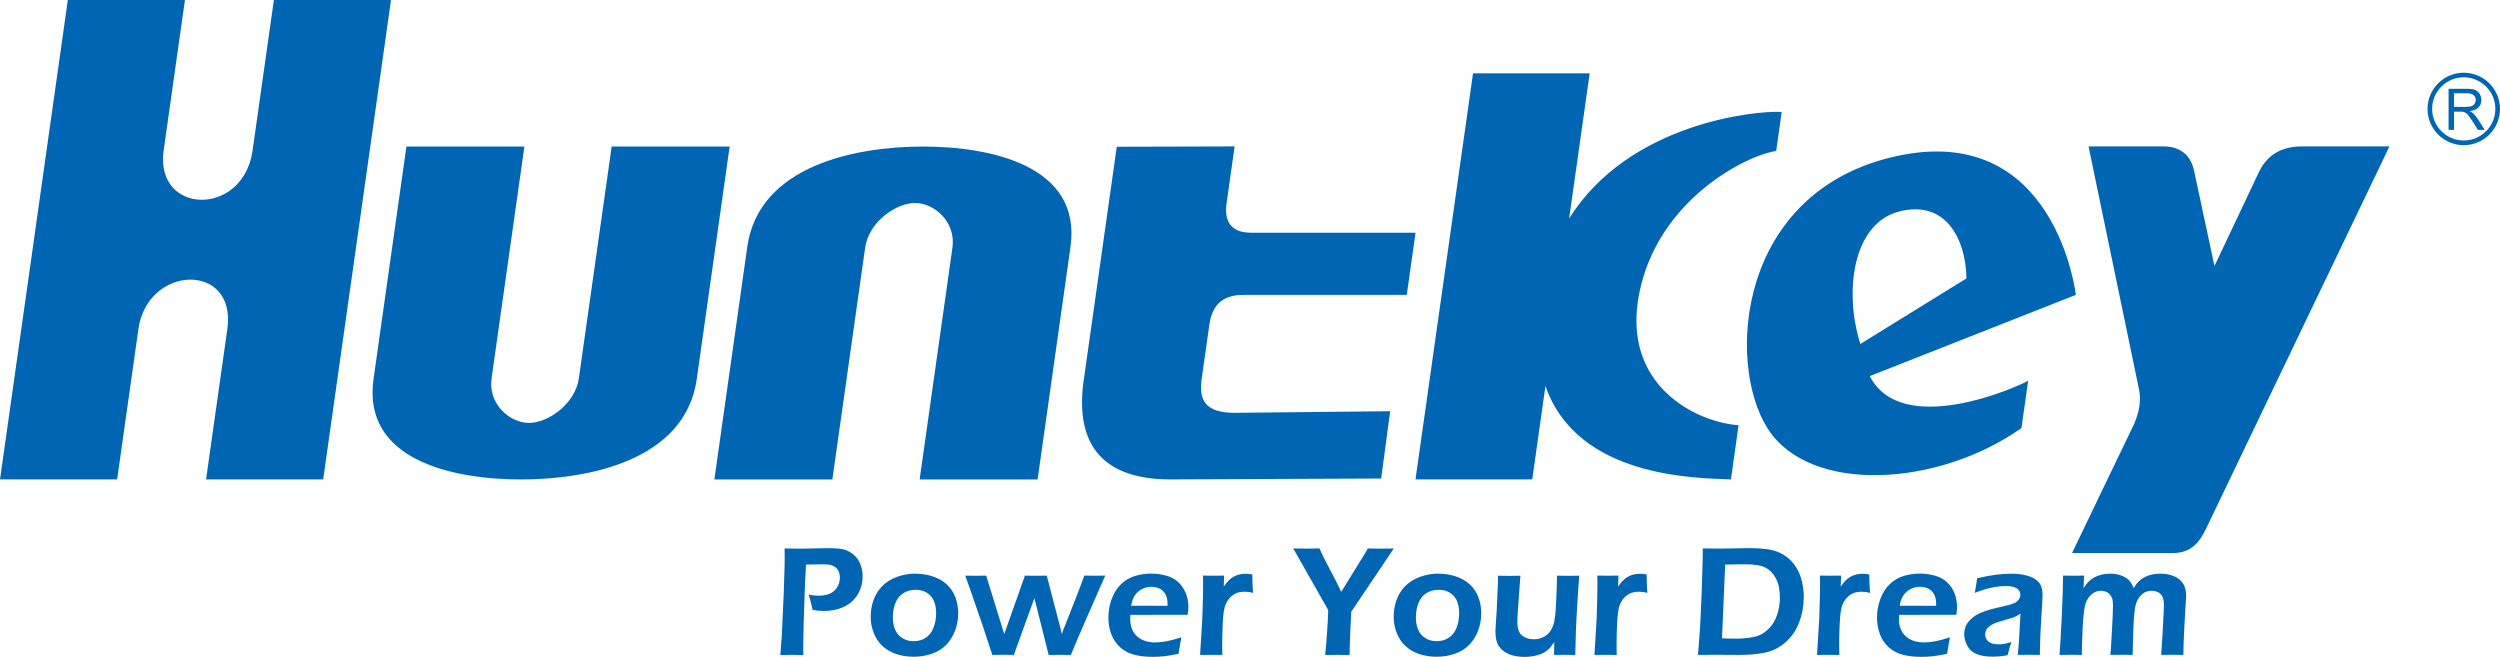
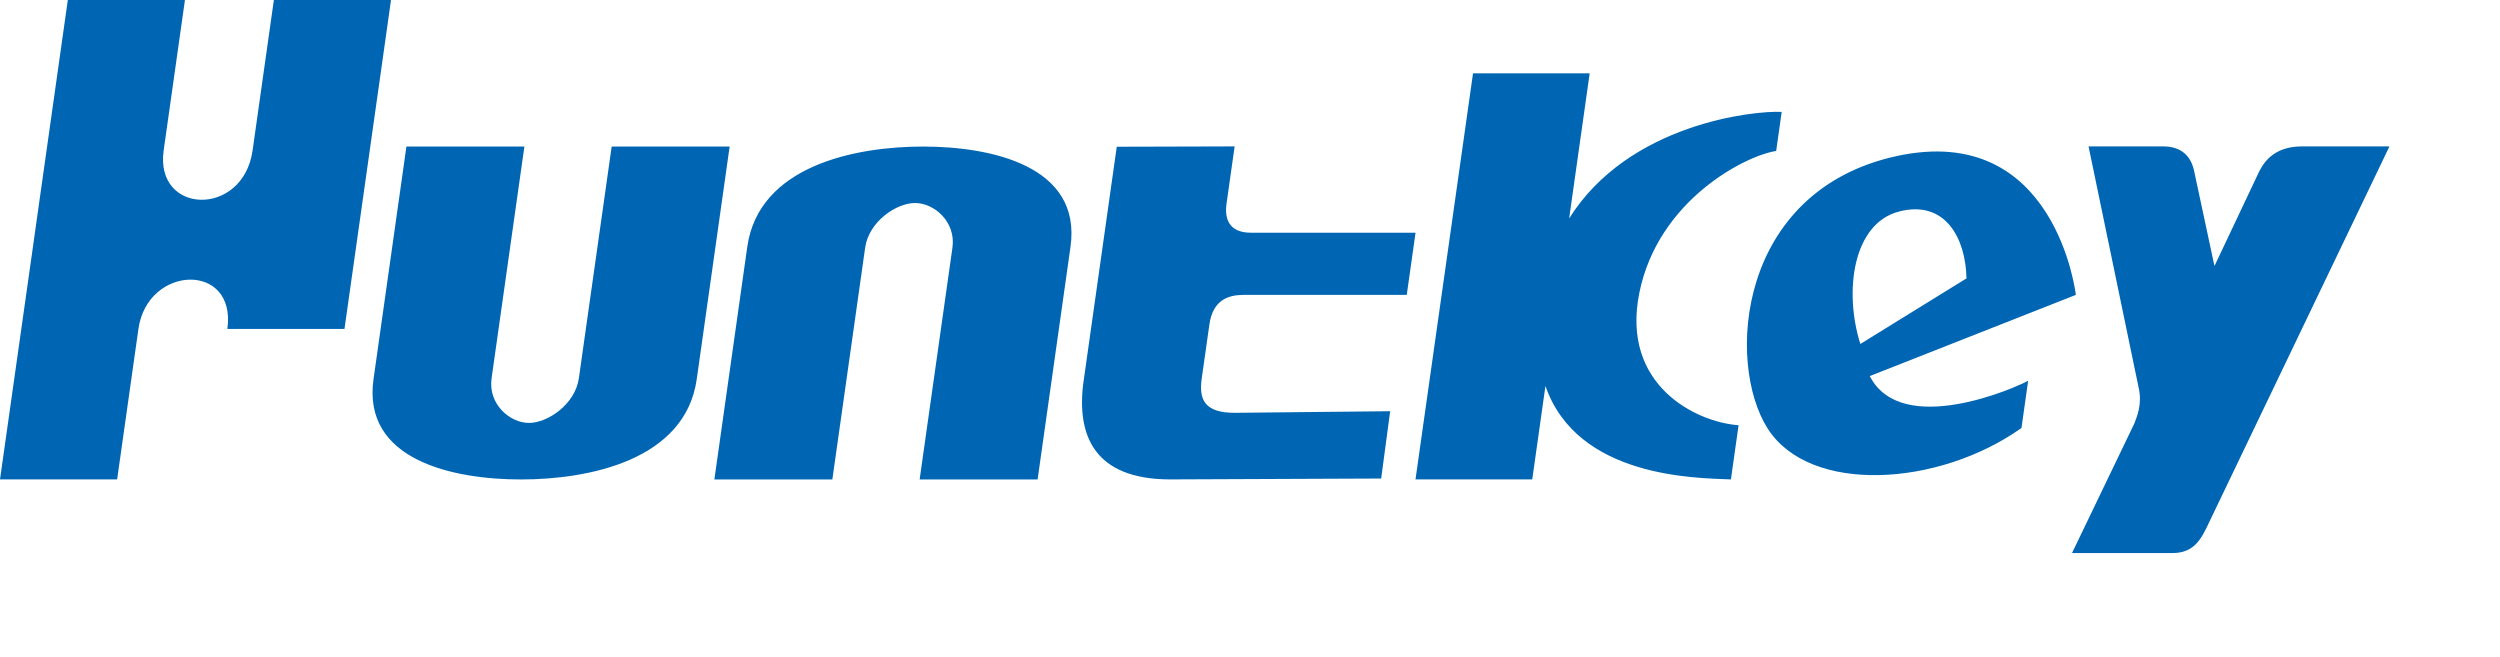
<svg xmlns="http://www.w3.org/2000/svg" id="Layer_2" data-name="Layer 2" viewBox="0 0 531.9 139.75">
  <defs>
    <style>      .cls-1 {        fill-rule: evenodd;      }      .cls-1, .cls-2 {        fill: #0066b3;        stroke-width: 0px;      }    </style>
  </defs>
  <g id="Layer_1-2" data-name="Layer 1">
    <g>
-       <path class="cls-2" d="M438.18,139.35c.15-1.88.32-4.69.49-8.44.18-3.74.26-6.56.26-8.45.94.02,1.71.03,2.29.03.67,0,1.4-.01,2.19-.03l-.12,2.67c.35-.52.67-.94.97-1.27.29-.33.67-.63,1.14-.91.46-.28,1.01-.49,1.63-.66.62-.16,1.27-.24,1.93-.24.5,0,.98.04,1.45.14.46.1.89.23,1.27.4.38.17.71.37.98.59.27.22.5.47.69.74.19.27.39.67.61,1.2.24-.38.46-.71.67-.97.2-.26.48-.53.82-.8.34-.28.72-.51,1.14-.7.42-.19.89-.33,1.42-.44.53-.11,1.07-.16,1.64-.16.96,0,1.87.16,2.72.47.85.32,1.52.82,2.01,1.5.49.68.73,1.52.73,2.53,0,.53-.04,1.31-.12,2.34-.07,1.03-.17,2.71-.28,5.04-.11,2.33-.17,4.13-.18,5.41-.8-.02-1.52-.03-2.14-.03-.73,0-1.59.01-2.57.03.1-1.43.19-2.92.28-4.48l.2-3.8c.06-.96.08-1.78.08-2.44,0-.79-.12-1.39-.37-1.79-.25-.41-.57-.7-.95-.87-.39-.17-.81-.26-1.29-.26s-.95.1-1.35.28c-.4.19-.78.49-1.13.92-.35.42-.62.91-.8,1.47-.19.56-.33,1.35-.41,2.36-.09,1.01-.17,2.34-.22,3.99l-.12,4.62c-.92-.02-1.68-.03-2.29-.03s-1.42.01-2.44.03c.08-.85.19-2.6.33-5.23.14-2.63.22-4.41.22-5.33,0-.49-.04-.9-.12-1.24-.07-.34-.23-.66-.47-.96-.24-.31-.51-.53-.84-.67-.32-.14-.69-.22-1.11-.22-.77,0-1.45.25-2.04.77-.58.51-1.01,1.19-1.28,2.04-.27.85-.46,2.51-.59,4.97-.12,2.47-.17,4.42-.17,5.87-1.02-.02-1.79-.03-2.31-.03-.59,0-1.4.01-2.44.03M420.15,126.17c.15-.8.25-1.35.29-1.68.04-.32.11-.81.21-1.46,1.51-.36,2.83-.6,3.99-.75,1.15-.14,2.27-.22,3.34-.22,1.22,0,2.34.14,3.35.42,1.01.28,1.81.73,2.39,1.35.57.62.86,1.51.86,2.68,0,.64-.09,2.24-.27,4.82-.18,2.58-.28,5.26-.32,8.01-.84-.02-1.61-.03-2.32-.03s-1.47.01-2.37.03c.15-1.34.26-2.89.35-4.65l.22-4.14c-.42.28-.74.47-.96.58-.22.11-.47.21-.75.31-.28.09-.77.24-1.46.43-.7.19-1.26.36-1.68.5-.42.15-.8.3-1.14.49-.33.18-.62.38-.86.61-.23.23-.4.46-.5.71-.11.25-.16.51-.16.8,0,.46.14.87.41,1.2.27.34.61.57,1.02.71.41.13.89.2,1.45.2.36,0,.73-.03,1.12-.09.39-.05.92-.19,1.59-.41-.23.63-.5,1.57-.82,2.82-.79.14-1.41.22-1.88.25-.46.03-.9.05-1.3.05-1.39,0-2.54-.19-3.43-.57-.9-.37-1.56-.97-1.98-1.79-.43-.82-.64-1.64-.64-2.47,0-.48.09-.95.25-1.41.16-.46.41-.9.73-1.28.32-.38.74-.76,1.25-1.12.51-.36,1.25-.71,2.21-1.04.96-.34,2.23-.68,3.82-1.02.42-.09.86-.2,1.31-.32.45-.13.82-.26,1.09-.38.27-.12.51-.28.71-.48.2-.19.35-.4.44-.61.1-.21.14-.43.14-.65,0-.43-.14-.8-.42-1.09-.28-.3-.65-.51-1.1-.62-.45-.12-.94-.18-1.48-.18-2.02,0-4.24.48-6.68,1.45ZM404.16,128.87l7.78.02c0-.53-.02-.92-.05-1.18-.03-.25-.11-.54-.22-.87-.12-.33-.28-.61-.48-.86-.2-.25-.43-.46-.7-.62-.27-.16-.57-.29-.92-.38-.35-.09-.72-.13-1.12-.13-.47,0-.91.07-1.36.22-.44.14-.84.36-1.2.63-.37.28-.66.59-.89.93-.23.34-.4.67-.51.99-.11.32-.22.74-.33,1.27ZM414.88,135.58c-.14.65-.35,1.82-.61,3.52-1.2.25-2.2.43-3.02.52-.82.09-1.64.13-2.48.13-1.45,0-2.75-.14-3.89-.43-1.14-.29-2.15-.82-3.01-1.59-.86-.77-1.5-1.71-1.91-2.83-.41-1.12-.61-2.29-.61-3.52,0-1.36.24-2.68.72-3.96.48-1.28,1.14-2.32,2-3.14.85-.82,1.84-1.39,2.93-1.73,1.09-.33,2.24-.51,3.44-.51,1.13,0,2.2.14,3.22.43,1.02.28,1.88.74,2.57,1.38.69.65,1.22,1.42,1.59,2.32.37.9.56,1.91.56,3.02,0,.52-.06,1.05-.16,1.61l-12.17.02c-.02.41-.03.74-.03.98,0,.74.13,1.42.39,2.04.25.62.62,1.14,1.11,1.58.49.44,1.06.75,1.74.96.68.2,1.34.31,2,.31.76,0,1.59-.09,2.48-.25.89-.17,1.95-.45,3.18-.85ZM386.59,139.35l.48-7.89.13-4.58c.02-.94.03-1.89.03-2.84,0-.17-.01-.69-.03-1.58,1.03.02,1.79.03,2.27.03.57,0,1.32-.01,2.24-.03l-.08,2.34c.42-.6.78-1.04,1.08-1.33.3-.3.64-.55,1-.76.37-.21.78-.37,1.24-.48.46-.11.92-.16,1.4-.16.44,0,.9.06,1.36.16,0,1.03.05,2.34.15,3.92-.65-.18-1.25-.26-1.77-.26-.65,0-1.21.1-1.71.29-.49.19-.93.49-1.33.88-.4.39-.72.87-.98,1.45-.21.46-.36,1.06-.46,1.81-.09.58-.16,1.56-.22,2.96-.06,1.39-.09,2.76-.09,4.11,0,.52.01,1.17.05,1.96-.84-.02-1.61-.03-2.31-.03s-1.51.01-2.46.03ZM366.36,135.81c.91.04,1.8.07,2.69.07,1.01,0,1.94-.05,2.79-.15.86-.1,1.6-.25,2.22-.47.62-.22,1.24-.6,1.87-1.14.62-.54,1.13-1.17,1.53-1.88.4-.71.7-1.51.91-2.39.21-.87.32-1.76.32-2.68,0-1.66-.28-3.02-.84-4.09-.57-1.07-1.31-1.84-2.23-2.31-.92-.47-2.35-.71-4.27-.71-1.25,0-2.68.02-4.3.07l-.68,15.68ZM361.26,139.35l.45-5.78.33-7.22.22-7.19c.01-.31.02-1.14.02-2.48,1.22.02,2.39.04,3.47.04.8,0,1.87-.02,3.2-.05,1.32-.03,2.47-.05,3.43-.05,1.3,0,2.51.08,3.63.23,1.11.16,2.08.45,2.91.87.83.43,1.55.96,2.15,1.6.61.64,1.11,1.35,1.5,2.13.38.78.69,1.65.89,2.61.2.96.31,1.94.31,2.93,0,1.9-.33,3.72-.99,5.44-.66,1.72-1.64,3.14-2.95,4.27-1.31,1.12-2.75,1.84-4.34,2.16-1.59.32-3.39.48-5.41.48l-5.64-.03c-.35,0-1.41.01-3.17.03ZM339.23,139.35l.48-7.89.13-4.58c.02-.94.03-1.89.03-2.84,0-.17-.01-.69-.03-1.58,1.03.02,1.79.03,2.27.03.57,0,1.32-.01,2.24-.03l-.09,2.34c.42-.6.78-1.04,1.08-1.33.3-.3.64-.55,1-.76.37-.21.78-.37,1.24-.48.46-.11.92-.16,1.4-.16.44,0,.9.06,1.36.16,0,1.03.05,2.34.15,3.92-.65-.18-1.25-.26-1.77-.26-.65,0-1.21.1-1.71.29-.49.19-.93.49-1.33.88-.4.39-.72.87-.97,1.45-.21.46-.36,1.06-.46,1.81-.09.58-.16,1.56-.22,2.96-.06,1.39-.09,2.76-.09,4.11,0,.52.01,1.17.04,1.96-.84-.02-1.61-.03-2.31-.03s-1.51.01-2.46.03ZM335.12,139.35c-.97-.02-1.72-.03-2.24-.03-.66,0-1.39.01-2.23.03l.03-2.75c-.31.46-.58.83-.81,1.12-.23.28-.54.56-.91.83-.38.27-.79.49-1.23.65-.44.16-.95.3-1.52.4-.57.11-1.17.16-1.82.16-1.24,0-2.32-.18-3.24-.54-.92-.36-1.64-.91-2.18-1.64-.54-.73-.8-1.77-.8-3.13v-.35l.27-4.28.25-5.64c.01-.45.02-1.02.02-1.69,1.05.02,1.88.03,2.48.03.63,0,1.4-.01,2.29-.03l-.55,7.57c-.03.59-.06,1.08-.07,1.48-.02.41-.02.7-.02.87,0,.8.12,1.46.36,1.98.24.53.65.93,1.24,1.21.59.28,1.22.41,1.9.41s1.25-.12,1.82-.36c.52-.23.97-.53,1.34-.94.37-.4.69-.93.93-1.61.19-.49.33-1.16.44-2.02.07-.61.15-1.66.22-3.14.09-1.79.15-3.62.19-5.46,1.09.02,1.93.03,2.51.03.66,0,1.39-.01,2.21-.03-.13,1.58-.27,3.57-.41,5.94-.15,2.37-.24,4.33-.3,5.88-.06,1.54-.1,3.24-.14,5.07ZM306.07,125.49c-.96,0-1.82.23-2.58.7-.76.47-1.32,1.17-1.69,2.1-.37.93-.56,1.94-.56,3.04,0,.96.15,1.82.46,2.57.3.75.8,1.36,1.49,1.82.69.46,1.51.7,2.47.7s1.83-.24,2.57-.72c.74-.48,1.29-1.19,1.66-2.13.37-.93.56-1.97.56-3.09,0-.92-.14-1.76-.43-2.51-.29-.75-.77-1.36-1.46-1.81-.68-.45-1.51-.68-2.48-.68ZM306.07,122.06c1.27,0,2.49.19,3.65.57,1.17.38,2.16.95,2.98,1.69.81.75,1.42,1.66,1.84,2.74.41,1.08.61,2.22.61,3.41,0,1.26-.22,2.48-.65,3.65-.43,1.17-1.06,2.19-1.88,3.04-.82.86-1.84,1.5-3.07,1.93-1.22.43-2.53.64-3.91.64-1.28,0-2.5-.19-3.66-.57-1.16-.38-2.14-.96-2.96-1.72-.82-.77-1.44-1.69-1.86-2.79-.43-1.1-.64-2.24-.64-3.44s.19-2.38.58-3.49c.38-1.11.99-2.09,1.81-2.96.83-.86,1.88-1.53,3.16-2.01,1.29-.48,2.61-.71,3.99-.71ZM281.94,139.35c.14-1.23.27-2.83.41-4.82.14-1.98.22-3.56.24-4.73l-7.44-13.12c1.25.02,2.22.04,2.92.04.66,0,1.55-.01,2.65-.04.5,1.15,1.22,2.61,2.18,4.38.95,1.76,1.77,3.38,2.46,4.86l4.93-7.97c.17-.28.41-.7.73-1.26,1.07.02,2.02.04,2.86.04.43,0,1.32-.01,2.67-.04l-9.06,13.47-.2,4.2c-.07,1.24-.12,2.91-.15,5-1.19-.02-2.05-.03-2.59-.03s-1.42.01-2.61.03ZM255.33,139.35l.48-7.89.13-4.58c.02-.94.03-1.89.03-2.84,0-.17-.01-.69-.03-1.58,1.03.02,1.79.03,2.27.03.57,0,1.32-.01,2.24-.03l-.09,2.34c.42-.6.78-1.04,1.08-1.33.3-.3.64-.55,1-.76.37-.21.78-.37,1.24-.48.46-.11.92-.16,1.4-.16.44,0,.9.06,1.36.16,0,1.03.05,2.34.15,3.92-.65-.18-1.25-.26-1.77-.26-.65,0-1.21.1-1.71.29-.49.19-.93.49-1.33.88-.4.39-.72.87-.98,1.45-.21.46-.36,1.06-.46,1.81-.09.58-.16,1.56-.22,2.96-.06,1.39-.09,2.76-.09,4.11,0,.52.01,1.17.04,1.96-.84-.02-1.61-.03-2.31-.03s-1.51.01-2.46.03ZM240.63,128.87l7.78.02c0-.53-.02-.92-.05-1.18-.03-.25-.11-.54-.22-.87-.12-.33-.28-.61-.48-.86-.2-.25-.43-.46-.7-.62-.27-.16-.57-.29-.92-.38-.35-.09-.72-.13-1.12-.13-.46,0-.91.07-1.35.22-.44.14-.84.36-1.2.63-.37.28-.66.59-.89.93-.23.34-.4.67-.5.99-.11.32-.22.74-.33,1.27ZM251.36,135.58c-.14.65-.35,1.82-.61,3.52-1.2.25-2.21.43-3.02.52-.82.09-1.64.13-2.48.13-1.45,0-2.75-.14-3.89-.43-1.15-.29-2.15-.82-3.02-1.59-.86-.77-1.5-1.71-1.91-2.83-.41-1.12-.61-2.29-.61-3.52,0-1.36.24-2.68.71-3.96.48-1.28,1.14-2.32,2-3.14.85-.82,1.84-1.39,2.93-1.73,1.09-.33,2.24-.51,3.44-.51,1.13,0,2.2.14,3.22.43,1.02.28,1.88.74,2.57,1.38.69.65,1.22,1.42,1.59,2.32.37.9.56,1.91.56,3.02,0,.52-.06,1.05-.17,1.61l-12.17.02c-.02.41-.03.74-.03.98,0,.74.13,1.42.38,2.04.25.62.62,1.14,1.11,1.58.49.44,1.07.75,1.74.96.68.2,1.34.31,1.99.31.77,0,1.59-.09,2.48-.25.89-.17,1.95-.45,3.18-.85ZM211.13,139.35l-1.94-5.89-2.79-8.1-1.05-2.89c.85.02,1.63.03,2.34.03s1.39-.01,2.13-.03l3.84,12.44,4.4-12.44c.83.02,1.62.03,2.37.03.8,0,1.56-.01,2.28-.03l2.86,10.98c.03.16.15.65.35,1.46l.38-1.1s.12-.28.32-.78l2.57-6.53,1.52-4.04c.85.02,1.57.03,2.18.03.5,0,1.25-.01,2.26-.03l-4.57,10.43c-.99,2.24-1.9,4.39-2.74,6.46-.93-.02-1.66-.03-2.19-.03-.56,0-1.39.01-2.53.03l-3.04-12.09c-.16.43-.5,1.35-1,2.75l-3.37,9.33c-.94-.02-1.65-.03-2.14-.03-.54,0-1.36.01-2.44.03ZM194.79,125.49c-.96,0-1.82.23-2.58.7-.76.47-1.32,1.17-1.69,2.1-.37.93-.56,1.94-.56,3.04,0,.96.15,1.82.46,2.57.3.75.8,1.36,1.49,1.82.69.46,1.51.7,2.47.7s1.83-.24,2.57-.72c.74-.48,1.29-1.19,1.66-2.13.37-.93.56-1.97.56-3.09,0-.92-.14-1.76-.43-2.51-.29-.75-.77-1.36-1.46-1.81-.68-.45-1.51-.68-2.48-.68ZM194.79,122.06c1.27,0,2.49.19,3.65.57,1.17.38,2.16.95,2.98,1.69.81.75,1.42,1.66,1.84,2.74.41,1.08.61,2.22.61,3.41,0,1.26-.22,2.48-.65,3.65-.43,1.17-1.06,2.19-1.87,3.04-.82.86-1.84,1.5-3.07,1.93-1.22.43-2.53.64-3.91.64-1.28,0-2.51-.19-3.66-.57-1.16-.38-2.14-.96-2.96-1.72-.82-.77-1.44-1.69-1.86-2.79-.43-1.1-.64-2.24-.64-3.44s.19-2.38.58-3.49c.38-1.11.99-2.09,1.81-2.96.83-.86,1.88-1.53,3.16-2.01,1.29-.48,2.61-.71,3.99-.71ZM166.02,139.35l.3-3.93.41-8.72.2-6.33c.01-.57.02-1.16.02-1.74,0-.43,0-1.08-.02-1.94,1.42.02,2.57.04,3.45.04.71,0,1.69-.02,2.96-.05,1.26-.03,2.26-.05,3-.05,1.53,0,2.65.11,3.37.33.77.24,1.43.62,2.01,1.14.57.52,1.01,1.14,1.31,1.88.33.82.5,1.7.5,2.64,0,1.43-.36,2.73-1.07,3.89-.71,1.17-1.7,2.04-2.96,2.62-1.26.57-2.66.86-4.2.86-.75,0-1.56-.08-2.41-.23-.24-1.15-.52-2.23-.83-3.24.69.14,1.37.22,2.04.22.92,0,1.72-.14,2.39-.41.67-.28,1.21-.73,1.61-1.35.4-.62.59-1.33.59-2.12,0-.46-.09-.89-.25-1.27-.16-.39-.41-.7-.72-.93-.32-.23-.66-.39-1.05-.48-.38-.08-.92-.12-1.63-.12-.62,0-1.24.01-1.87.03-.64.02-1.19.03-1.68.03-.13,2.17-.23,4.24-.3,6.22l-.2,6.34c-.06,2.25-.1,3.9-.1,4.95,0,.4,0,.98.02,1.73l-2.41-.03c-.31,0-1.14.01-2.49.03Z" />
-       <path class="cls-1" d="M194.7,43.19c-4.04,0-9.85,3.99-10.63,9.5l-6.98,49.32h-25.1l7-49.5c2.44-17.25,22.98-21.33,37.4-21.33s33.81,4.08,31.37,21.33l-7,49.5h-25.1l6.98-49.32c.78-5.51-3.9-9.5-7.94-9.5M112.53,89.98c-4.04,0-8.72-3.99-7.94-9.5l6.98-49.31h-25.1l-7,49.5c-2.44,17.25,16.94,21.34,31.37,21.34s34.96-4.08,37.4-21.34l7-49.5h-25.1l-6.98,49.31c-.78,5.51-6.59,9.5-10.63,9.5ZM230.56,80.94c-1.68,11.9,2.42,21,18.29,21.06l45.01-.19,1.91-14.32-32.86.34c-6.85.07-7.85-3-7.22-7.39l1.62-11.4c.75-5.28,4.07-6.3,7.32-6.3h34.67l1.87-13.23c-5.87,0-30.35,0-35.07,0-4.72,0-5.58-3.12-5.15-6.13.43-3.01.74-5.24,1.73-12.23l-25.08.07c-4.03,28.47-5.35,37.81-7.03,49.7ZM444.36,31.15h15.9c3.68,0,5.91,1.9,6.59,5.36l4.3,20.09,9.54-20.17c1.38-2.74,3.89-5.28,9.07-5.28h18.62l-39.05,81.4c-1.69,3.45-3.58,5.18-7.39,5.12h-21.1s13.24-27.52,13.24-27.52c.52-1.37,1.75-4.11.95-7.61l-10.67-51.39ZM404.07,44.99c9.85-2.51,14.16,5.75,14.32,14.24l-22.58,13.95c-3.55-11.21-1.59-25.67,8.25-28.18ZM397.82,80.01l43.84-17.27s-4.24-36.93-38.15-29.53c-33.91,7.4-36.36,44.06-27.38,58.03,8.98,13.96,36.3,12.34,53.96-.18l1.42-10.06c-2.54,1.46-26.94,12.23-33.69-.98ZM325.98,102h-24.82l12.24-86.4h24.82c-1.23,8.7-2.76,19.51-4.37,30.88,12.7-20.25,39.44-22.98,45.22-22.67l-1.17,8.31c-6.55.98-25.12,10.46-29.11,30.16-3.99,19.7,12.1,27.55,21.11,28.19l-1.63,11.53c-7.35-.31-32.67-.28-39.46-19.88-1.03,7.26-1.99,14.04-2.81,19.88ZM34.82,32.01L39.35,0H14.43l-7.06,49.92-.15,1.08h0s-.15,1.08-.15,1.08L0,102h24.92l4.53-32.01c1.94-13.71,20.93-14.27,18.92,0l-4.53,32.01h24.92l7.19-50.81.03-.19h0s.03-.19.03-.19L83.19,0h-24.92l-4.53,32.01c-2.02,14.27-20.85,13.71-18.92,0Z" />
-       <path class="cls-1" d="M524.19,16.45c3.7,0,6.72,3.02,6.72,6.72s-3.02,6.72-6.72,6.72-6.73-3.02-6.73-6.72,3.02-6.72,6.73-6.72M522.11,22.74h2.48c.53,0,.94-.05,1.24-.17.3-.11.52-.28.68-.52.15-.24.23-.5.23-.78,0-.41-.15-.75-.45-1.02-.3-.27-.77-.4-1.42-.4h-2.76v2.89ZM520.96,27.62v-8.73h3.87c.78,0,1.37.08,1.77.24.4.16.73.43.97.83.24.4.36.84.36,1.32,0,.62-.2,1.14-.6,1.56-.4.42-1.02.69-1.86.81.31.15.54.29.7.44.34.31.66.7.96,1.16l1.52,2.38h-1.45l-1.15-1.82c-.34-.52-.62-.92-.83-1.2-.22-.28-.41-.47-.59-.58-.17-.11-.35-.19-.53-.23-.13-.03-.35-.04-.64-.04h-1.34v3.87h-1.15ZM524.19,15.47c4.25,0,7.71,3.46,7.71,7.71s-3.46,7.71-7.71,7.71-7.71-3.46-7.71-7.71,3.46-7.71,7.71-7.71Z" />
+       <path class="cls-1" d="M194.7,43.19c-4.04,0-9.85,3.99-10.63,9.5l-6.98,49.32h-25.1l7-49.5c2.44-17.25,22.98-21.33,37.4-21.33s33.81,4.08,31.37,21.33l-7,49.5h-25.1l6.98-49.32c.78-5.51-3.9-9.5-7.94-9.5M112.53,89.98c-4.04,0-8.72-3.99-7.94-9.5l6.98-49.31h-25.1l-7,49.5c-2.44,17.25,16.94,21.34,31.37,21.34s34.96-4.08,37.4-21.34l7-49.5h-25.1l-6.98,49.31c-.78,5.51-6.59,9.5-10.63,9.5ZM230.56,80.94c-1.68,11.9,2.42,21,18.29,21.06l45.01-.19,1.91-14.32-32.86.34c-6.85.07-7.85-3-7.22-7.39l1.62-11.4c.75-5.28,4.07-6.3,7.32-6.3h34.67l1.87-13.23c-5.87,0-30.35,0-35.07,0-4.72,0-5.58-3.12-5.15-6.13.43-3.01.74-5.24,1.73-12.23l-25.08.07c-4.03,28.47-5.35,37.81-7.03,49.7ZM444.36,31.15h15.9c3.68,0,5.91,1.9,6.59,5.36l4.3,20.09,9.54-20.17c1.38-2.74,3.89-5.28,9.07-5.28h18.62l-39.05,81.4c-1.69,3.45-3.58,5.18-7.39,5.12h-21.1s13.24-27.52,13.24-27.52c.52-1.37,1.75-4.11.95-7.61l-10.67-51.39ZM404.07,44.99c9.85-2.51,14.16,5.75,14.32,14.24l-22.58,13.95c-3.55-11.21-1.59-25.67,8.25-28.18ZM397.82,80.01l43.84-17.27s-4.24-36.93-38.15-29.53c-33.91,7.4-36.36,44.06-27.38,58.03,8.98,13.96,36.3,12.34,53.96-.18l1.42-10.06c-2.54,1.46-26.94,12.23-33.69-.98ZM325.98,102h-24.82l12.24-86.4h24.82c-1.23,8.7-2.76,19.51-4.37,30.88,12.7-20.25,39.44-22.98,45.22-22.67l-1.17,8.31c-6.55.98-25.12,10.46-29.11,30.16-3.99,19.7,12.1,27.55,21.11,28.19l-1.63,11.53c-7.35-.31-32.67-.28-39.46-19.88-1.03,7.26-1.99,14.04-2.81,19.88ZM34.82,32.01L39.35,0H14.43l-7.06,49.92-.15,1.08h0s-.15,1.08-.15,1.08L0,102h24.92l4.53-32.01c1.94-13.71,20.93-14.27,18.92,0h24.92l7.19-50.81.03-.19h0s.03-.19.03-.19L83.19,0h-24.92l-4.53,32.01c-2.02,14.27-20.85,13.71-18.92,0Z" />
    </g>
  </g>
</svg>